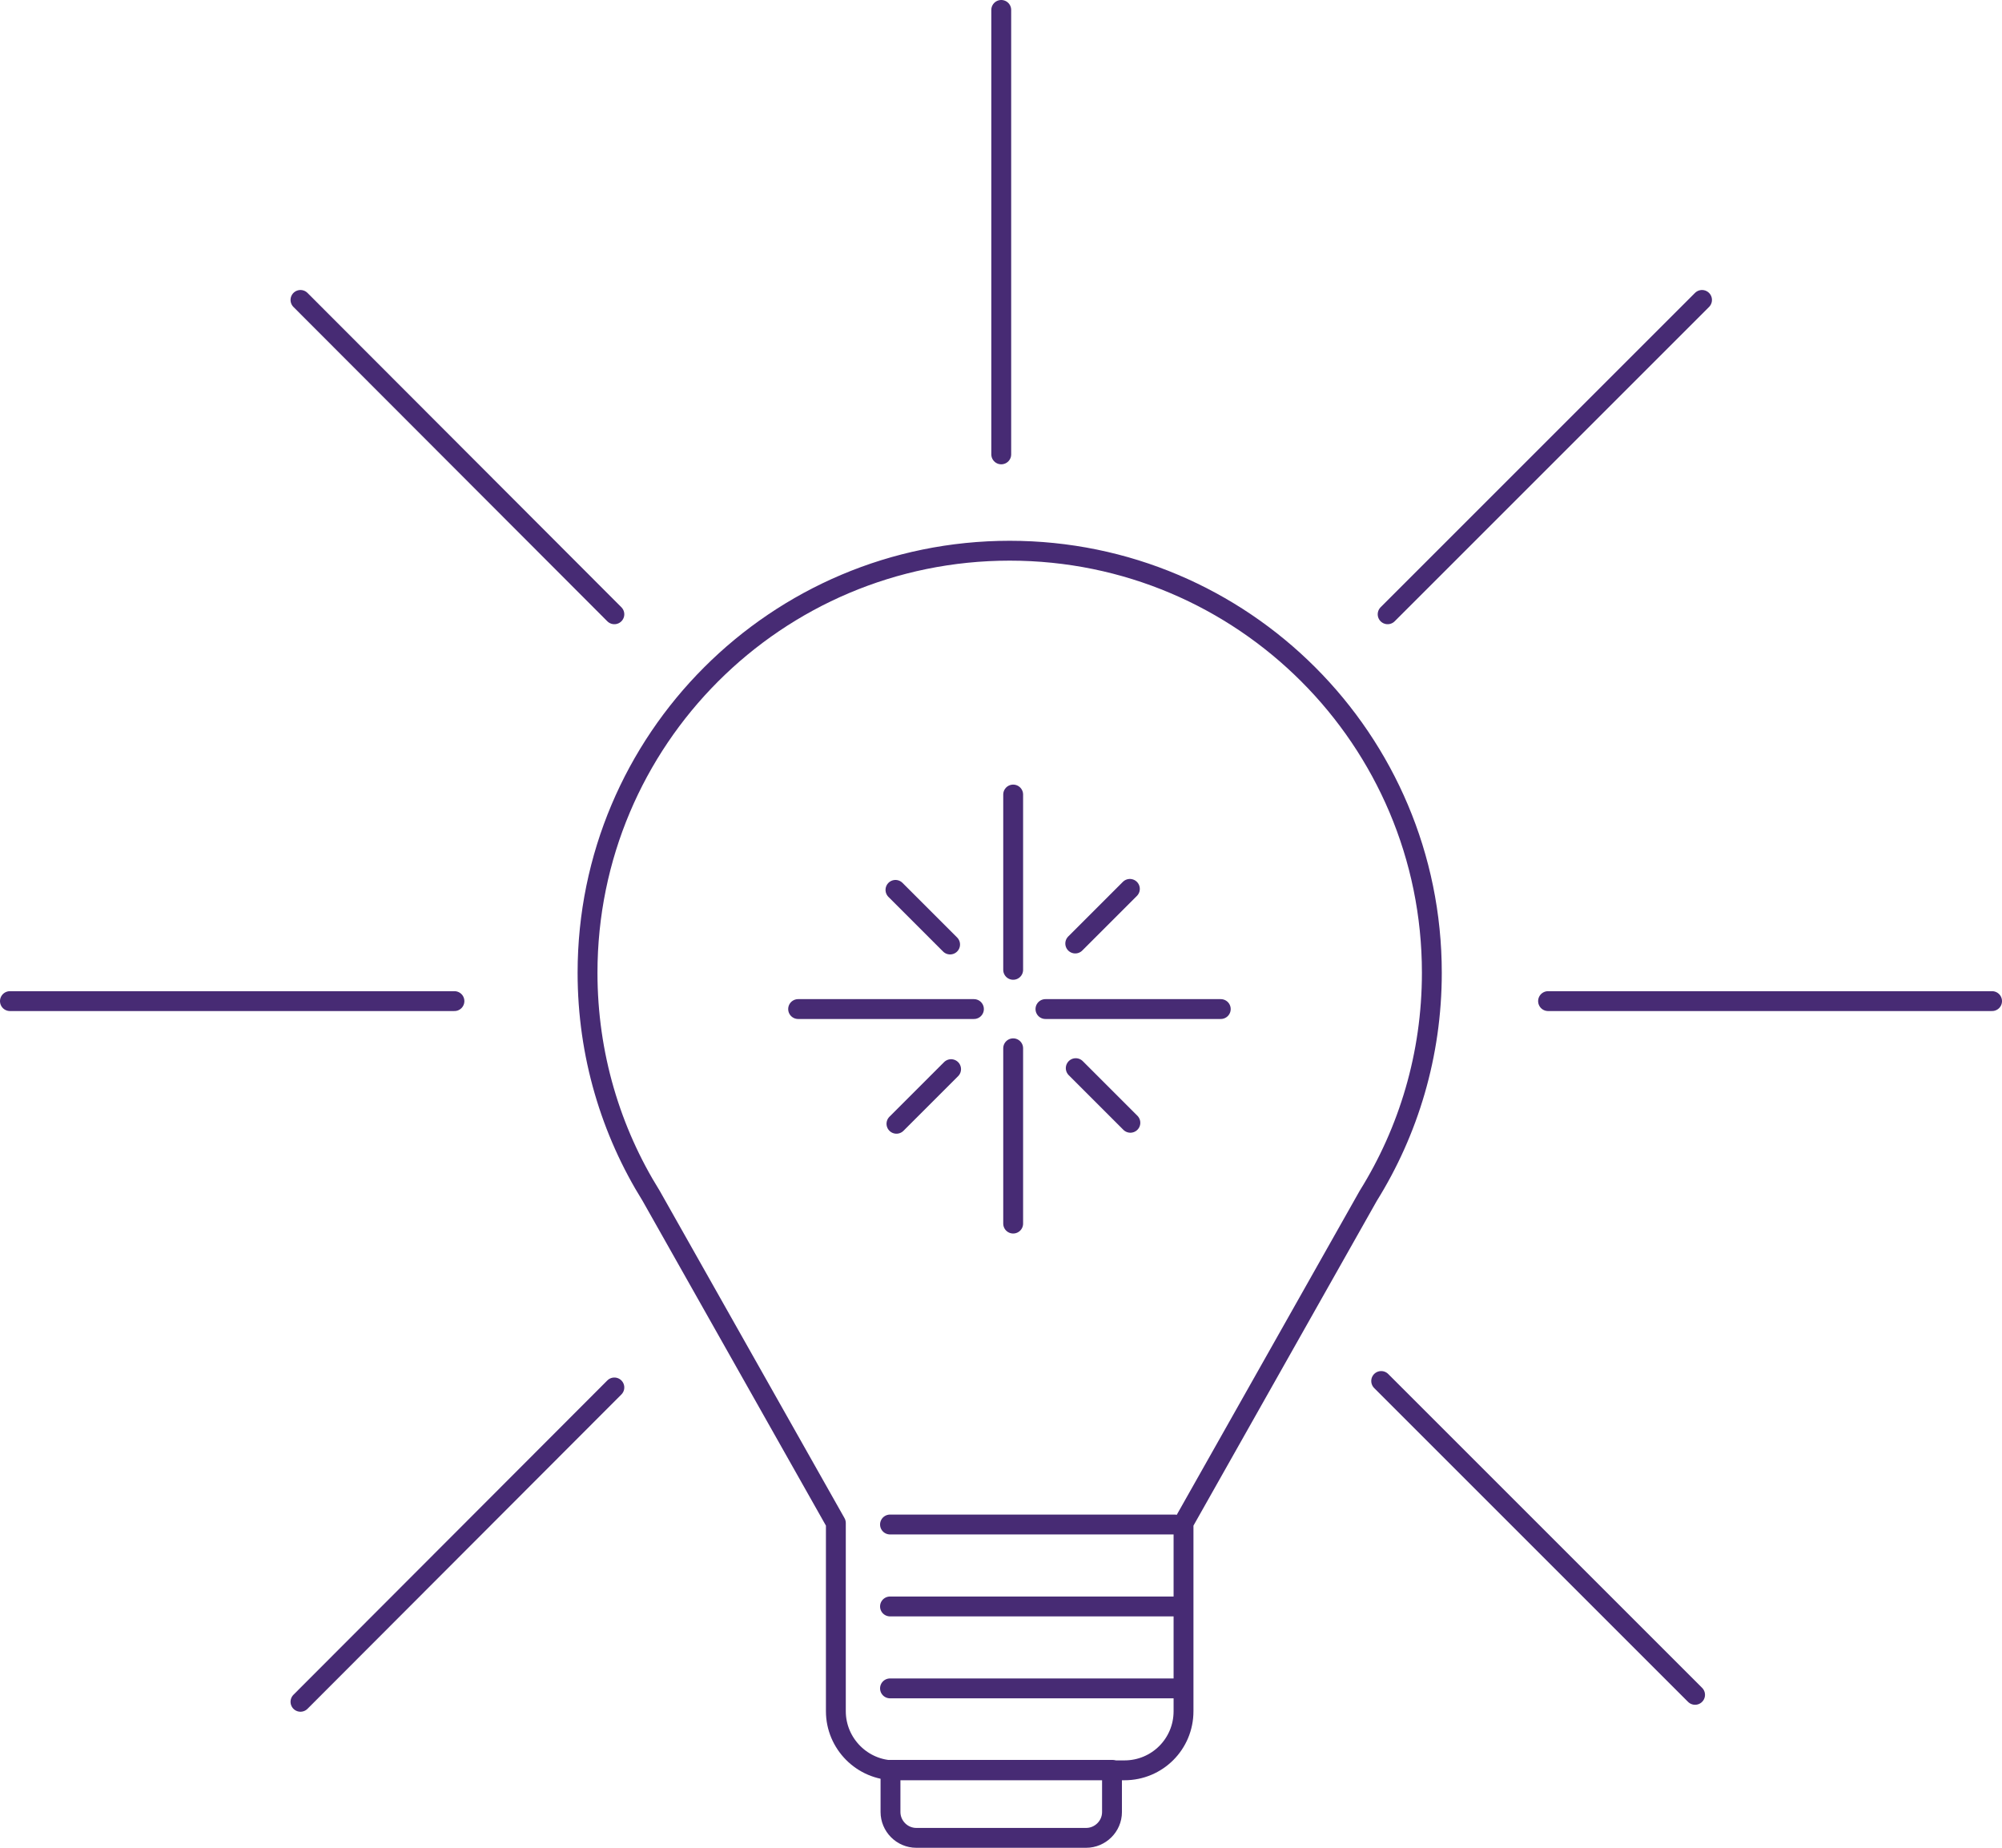
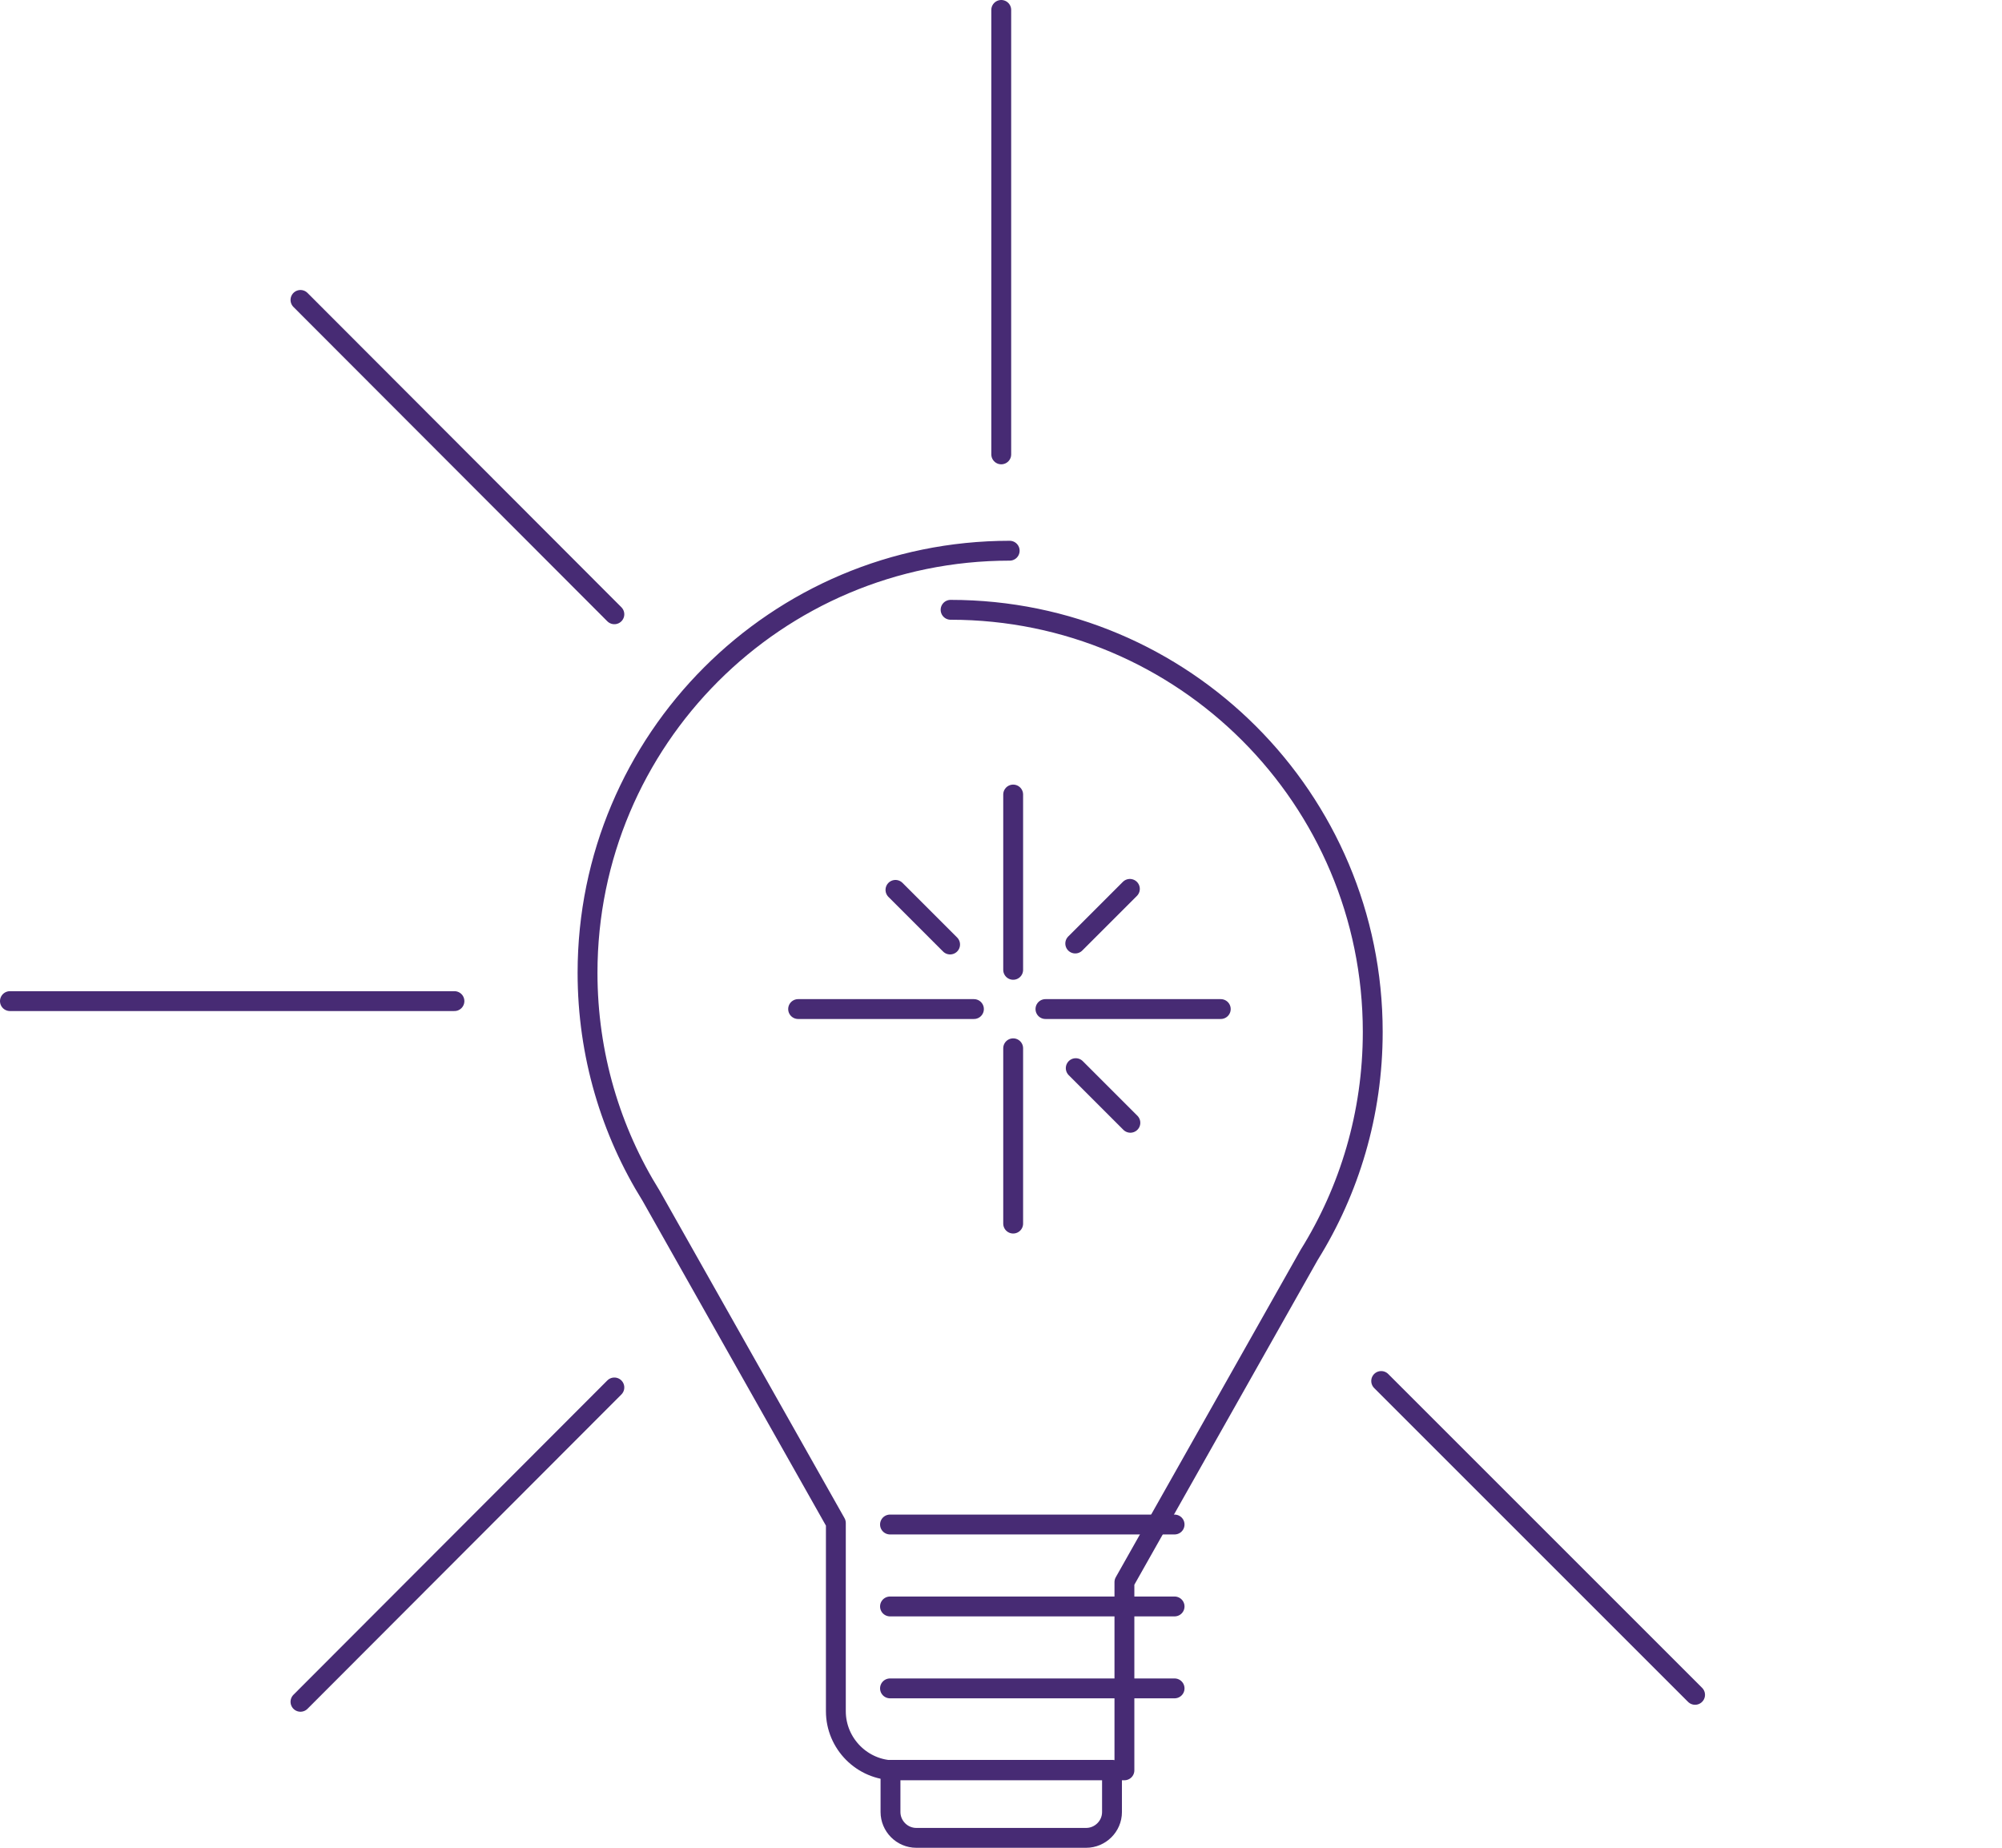
<svg xmlns="http://www.w3.org/2000/svg" id="Icons_dark" version="1.1" viewBox="0 0 403.1 372.2">
  <defs>
    <style>
      .st0 {
        fill: none;
        stroke: #472b74;
        stroke-linecap: round;
        stroke-linejoin: round;
        stroke-width: 4px;
      }
    </style>
  </defs>
  <g>
    <line class="st0" x1="123.7" y1="279.4" x2="60.5" y2="342.7" />
    <line class="st0" x1="91.5" y1="201.6" x2="2" y2="201.6" />
    <line class="st0" x1="123.7" y1="123.7" x2="60.5" y2="60.4" />
    <line class="st0" x1="341.3" y1="341.3" x2="278.1" y2="278.1" />
    <line class="st0" x1="201.6" y1="91.5" x2="201.6" y2="2" />
-     <line class="st0" x1="279.4" y1="123.7" x2="342.7" y2="60.4" />
-     <line class="st0" x1="311.7" y1="201.6" x2="401.1" y2="201.6" />
  </g>
-   <path class="st0" d="M203.3,110.9c-47,0-85,38.1-85,85h0c0,16.5,4.7,31.9,12.8,44.9h0l37.2,65.9h0v37.9c0,6.5,5.3,11.9,11.9,11.9h46.2c6.6,0,11.9-5.3,11.9-11.9v-37.9l37.2-65.9h0c8.1-13,12.8-28.4,12.8-44.9h0c0-46.9-38-85-85-85" />
+   <path class="st0" d="M203.3,110.9c-47,0-85,38.1-85,85h0c0,16.5,4.7,31.9,12.8,44.9h0l37.2,65.9h0v37.9c0,6.5,5.3,11.9,11.9,11.9h46.2v-37.9l37.2-65.9h0c8.1-13,12.8-28.4,12.8-44.9h0c0-46.9-38-85-85-85" />
  <path class="st0" d="M179.2,356.4h44.7v8.5c0,2.9-2.4,5.2-5.2,5.2h-34.2c-2.9,0-5.2-2.4-5.2-5.2v-8.5h-.1Z" />
  <line class="st0" x1="179.2" y1="340" x2="236.5" y2="340" />
  <line class="st0" x1="179.2" y1="323.5" x2="236.5" y2="323.5" />
  <line class="st0" x1="179.2" y1="307" x2="236.5" y2="307" />
  <line class="st0" x1="191.3" y1="190.2" x2="180.3" y2="179.2" />
  <g>
    <line class="st0" x1="204" y1="195.3" x2="204" y2="160" />
    <line class="st0" x1="204" y1="246.4" x2="204" y2="211.1" />
    <line class="st0" x1="196.1" y1="203.2" x2="160.7" y2="203.2" />
    <line class="st0" x1="245.8" y1="203.2" x2="210.5" y2="203.2" />
    <line class="st0" x1="216.5" y1="190" x2="227.5" y2="179" />
    <line class="st0" x1="216.6" y1="215.1" x2="227.6" y2="226.1" />
  </g>
-   <line class="st0" x1="191.5" y1="215.3" x2="180.5" y2="226.3" />
</svg>